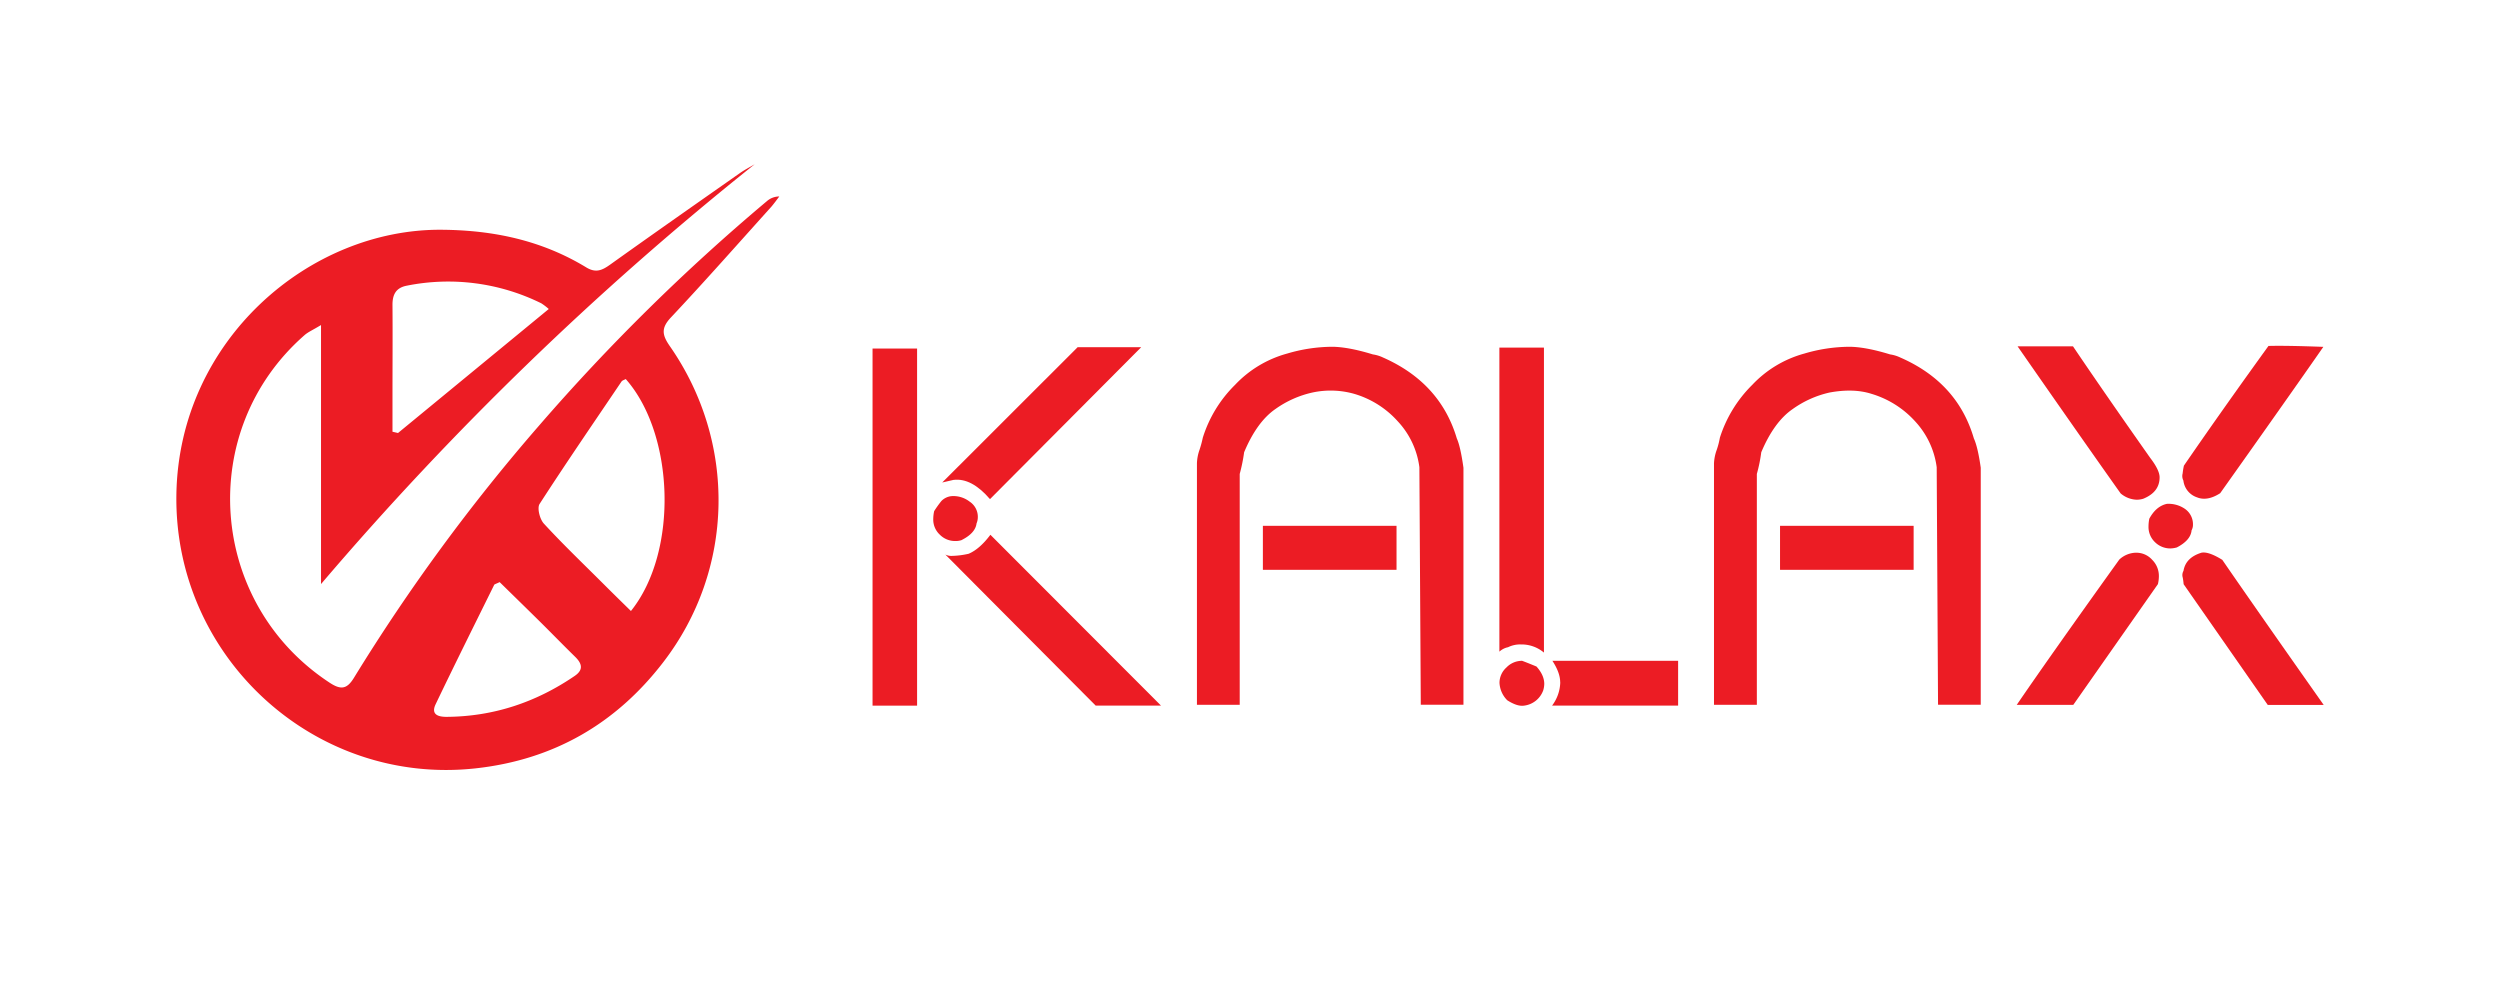
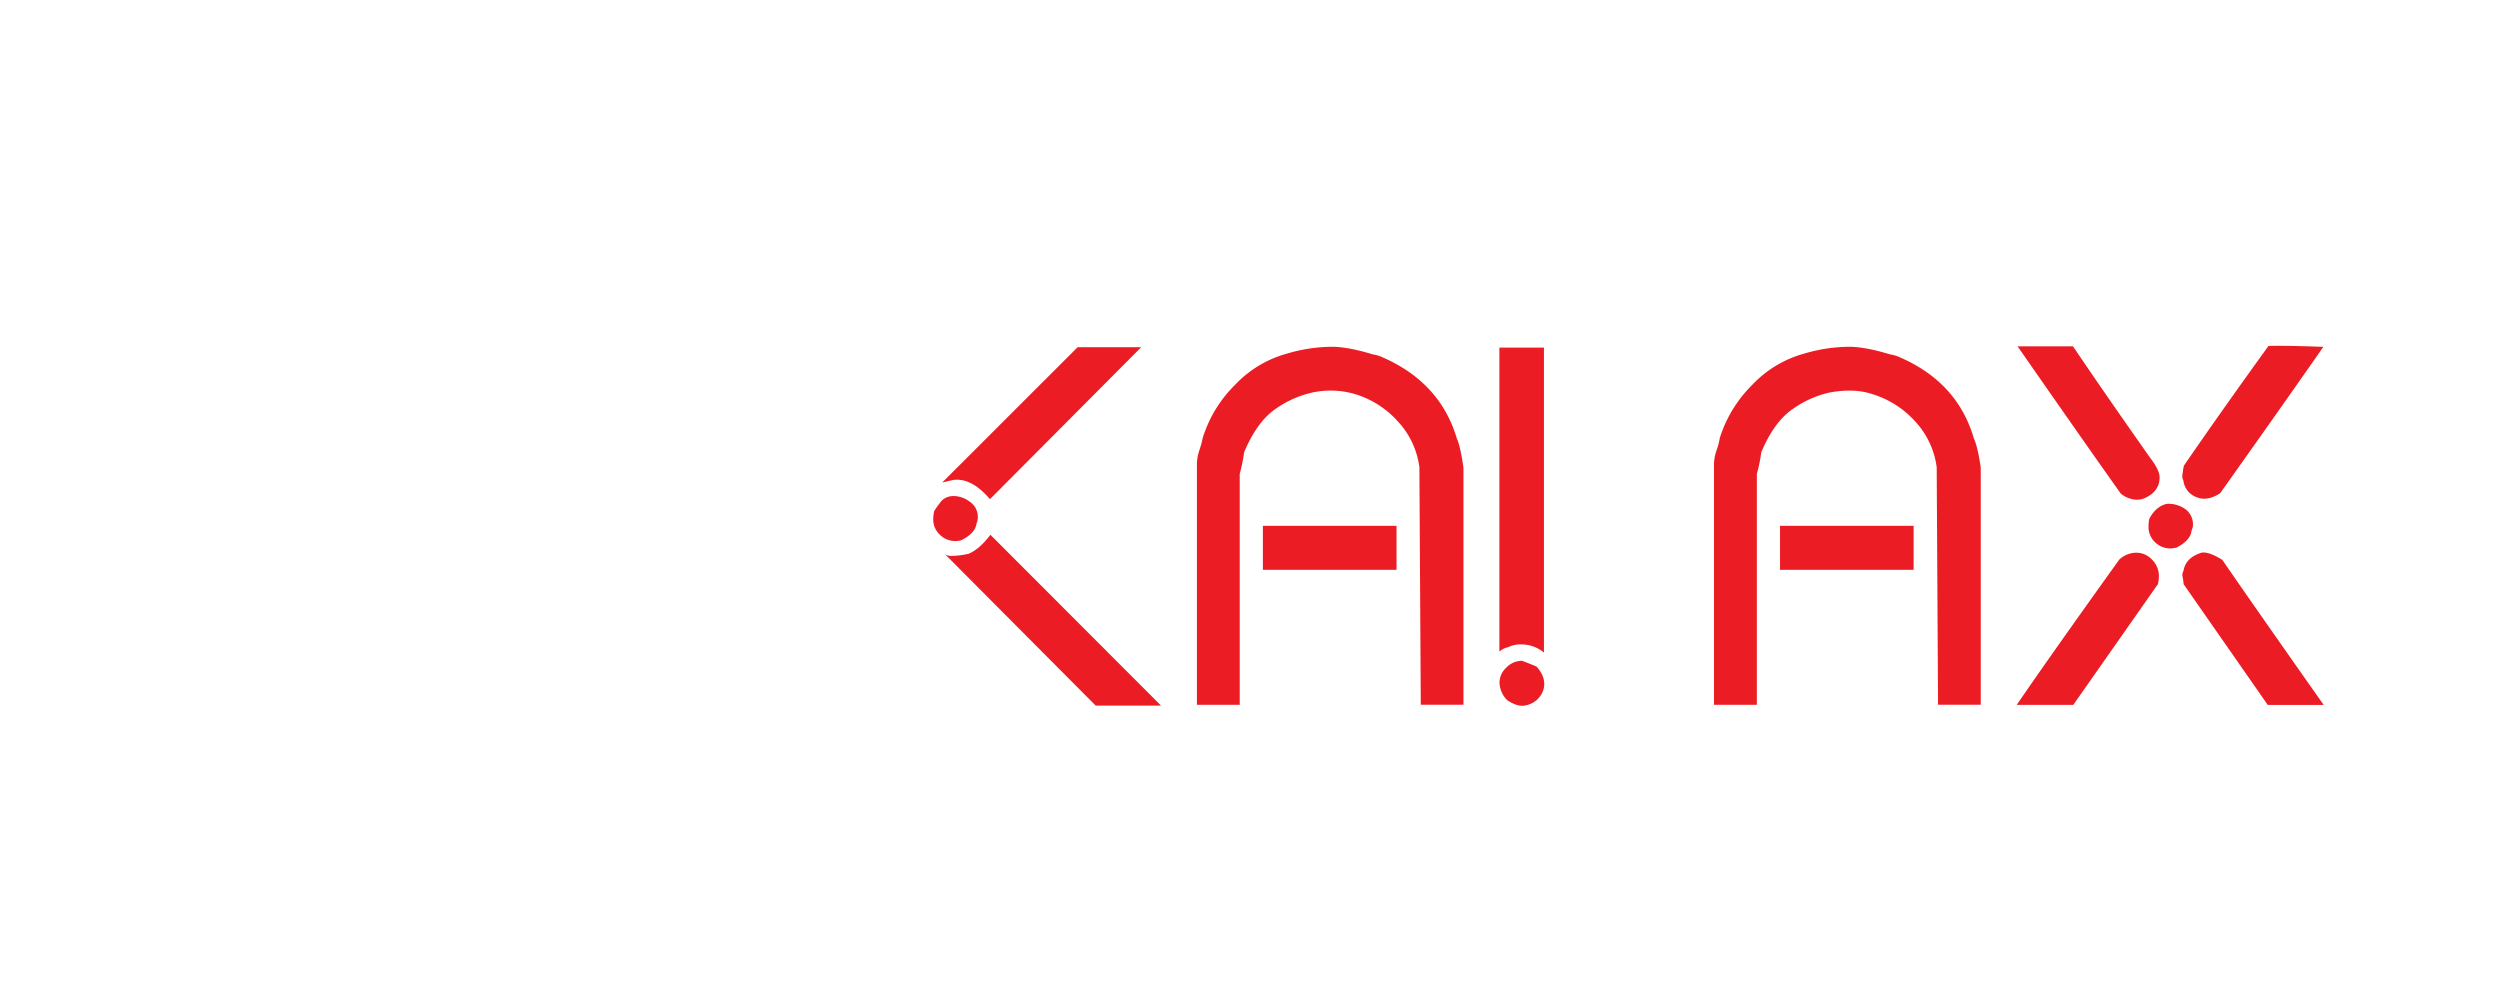
<svg xmlns="http://www.w3.org/2000/svg" id="Layer_1" data-name="Layer 1" viewBox="0 0 963.73 384">
  <defs>
    <style>.cls-1{fill:#ec1c24;}</style>
  </defs>
-   <path class="cls-1" d="M290.89,63.35a1212.7,1212.7,0,0,0-167.14,161.8V125.3c-3.2,1.94-5,2.69-6.36,3.9-42,36.74-37.13,103.31,9.72,134,4.32,2.83,6.65,2.48,9.35-1.94A730.59,730.59,0,0,1,207.86,164a776.55,776.55,0,0,1,87.88-86.55,7.25,7.25,0,0,1,4.67-1.71c-1,1.32-2,2.71-3.1,4-12.84,14.25-25.53,28.65-38.67,42.63-3.9,4.15-3.39,6.81-.38,11.13,25.8,37.09,25,86.07-2.7,121.93-18.17,23.57-42.17,37.47-72.26,40.77C121.2,303,66.87,253.22,68,190.36c1.1-59.28,51.3-102.25,102.38-101.79,20,.17,38.55,4.14,55.6,14.5,3.79,2.31,6.23,1.08,9.31-1.12,16.56-11.84,33.25-23.51,49.92-35.21,1.79-1.26,3.77-2.27,5.66-3.39M243.22,235.54c18.45-23,16.71-68.29-2-89.42-.55.32-1.33.5-1.66,1C229,162.77,218.27,178.37,208,194.28c-1,1.59.09,5.86,1.65,7.56,7.18,7.81,14.86,15.16,22.38,22.66,3.68,3.68,7.39,7.32,11.15,11m-91.86-69.07,2.11.49,58.11-47.8a22.81,22.81,0,0,0-2.86-2.19,81,81,0,0,0-51.88-6.8c-4.2.81-5.53,3.46-5.5,7.46.09,11.78,0,23.55,0,35.33v13.51M192.6,224.4c-1.34.68-2,.78-2.12,1.11-7.56,15.31-15.19,30.6-22.56,46-1.9,4,1.12,4.85,4.23,4.83,18.11-.11,34.52-5.62,49.41-15.79,3.47-2.37,2.78-4.79.14-7.37-4.46-4.36-8.81-8.84-13.24-13.23-5.35-5.29-10.74-10.54-15.86-15.56" />
  <path class="cls-1" d="M373.49,213.45a31.56,31.56,0,0,1-6.42.84,5.19,5.19,0,0,1-2.65-.52L422.37,272h25.18l-65.76-65.85c-2.76,3.69-5.56,6.11-8.3,7.28" />
  <path class="cls-1" d="M370.65,208.21c3.64-1.82,5.51-4,5.8-6.44a6.11,6.11,0,0,0,.49-2.33,7,7,0,0,0-3.15-6.06,10.21,10.21,0,0,0-6.91-2.13,6.29,6.29,0,0,0-4,1.91,40.77,40.77,0,0,0-2.77,3.88,15,15,0,0,0-.35,3.11,7.93,7.93,0,0,0,2.52,5.95,8.23,8.23,0,0,0,6,2.46,7.15,7.15,0,0,0,2.4-.35" />
-   <rect class="cls-1" x="336.36" y="134.36" width="17.17" height="137.66" />
  <path class="cls-1" d="M381.63,192.41l58.3-58.57H415.42L363.22,186c2.46-.58,3.9-.94,4.33-1,4.65-.58,9.33,1.88,14.08,7.41" />
  <rect class="cls-1" x="486.83" y="202.7" width="51.52" height="16.96" />
  <path class="cls-1" d="M533.21,137.85a13.65,13.65,0,0,0-4-1.23c-6.48-2-11.81-2.94-15.79-2.94a61.91,61.91,0,0,0-17.25,2.62,43.27,43.27,0,0,0-20.08,12.07,49.24,49.24,0,0,0-12.42,20.36,40.72,40.72,0,0,1-1.26,4.66,17.22,17.22,0,0,0-1,5.21v93.1h16.49v-89a65.18,65.18,0,0,0,1.7-8.35c3.22-7.7,7.22-13.3,12-16.63a39.31,39.31,0,0,1,14.35-6.41,33.33,33.33,0,0,1,16.1.52,36.19,36.19,0,0,1,16.8,10.61,31.87,31.87,0,0,1,8.31,17.67l.54,91.55h16.45V180.31c-.77-5.5-1.65-9.32-2.55-11.26q-6.35-21.45-28.38-31.2" />
  <path class="cls-1" d="M578,251.21a6.91,6.91,0,0,1,3.34-1.71,10.47,10.47,0,0,1,5-1.07,13.37,13.37,0,0,1,8.84,3.14V134H578Z" />
-   <path class="cls-1" d="M601.47,263a15.55,15.55,0,0,1-3.15,9H646.9V254.74H598.44c2,3.08,3,5.82,3,8.28" />
  <path class="cls-1" d="M586.73,254.74a8.29,8.29,0,0,0-6,2.56,8,8,0,0,0-2.69,5.89,10.19,10.19,0,0,0,3,6.76c2.54,1.62,4.66,2.33,6.46,2.07a9,9,0,0,0,7.41-5.92,9.08,9.08,0,0,0,.39-2.43c0-2.26-1-4.5-3-6.73-3.09-1.29-5-2-5.52-2.2" />
  <path class="cls-1" d="M732.61,137.85a13.53,13.53,0,0,0-4-1.23c-6.49-2-11.78-2.94-15.79-2.94a62.11,62.11,0,0,0-17.28,2.62,43.24,43.24,0,0,0-20.07,12.07A49.89,49.89,0,0,0,663,168.73a31,31,0,0,1-1.2,4.66,17.33,17.33,0,0,0-1.07,5.21v93.1h16.52v-89a58.87,58.87,0,0,0,1.7-8.35c3.24-7.7,7.25-13.3,12.07-16.63a39.22,39.22,0,0,1,14.29-6.41c6.05-1.1,11.38-1,16.16.52a36.93,36.93,0,0,1,16.81,10.61,32.12,32.12,0,0,1,8.3,17.67l.52,91.55h16.46V180.31c-.76-5.5-1.72-9.32-2.64-11.26-4.17-14.3-13.53-24.72-28.3-31.2" />
  <rect class="cls-1" x="686.19" y="202.7" width="51.5" height="16.96" />
  <path class="cls-1" d="M823.76,192.64a9.06,9.06,0,0,0,2.39-.36c4.24-1.71,6.36-4.46,6.36-8.28,0-1.84-1.22-4.37-3.66-7.54-10.84-15.4-20.79-29.71-29.72-42.94H777.77c17.59,25.3,30.81,44.14,39.72,56.69a10.07,10.07,0,0,0,6.27,2.43" />
  <path class="cls-1" d="M856.66,215.81c-3.49-2.17-6.19-3.11-8-2.75-4,1.23-6.36,3.53-6.94,7a3.27,3.27,0,0,0-.29,2.59,23,23,0,0,1,.34,2.55l32.43,46.54h21.56q-26.18-37.18-39.06-55.89" />
  <path class="cls-1" d="M847.05,191.77c2.61,1,5.57.45,8.82-1.65q26.63-37.53,39.76-56.41c-9.37-.35-16.38-.48-21.15-.35q-18.37,25.42-32.6,46.14a27.48,27.48,0,0,0-.49,3,3.8,3.8,0,0,0,.29,2.75,7.74,7.74,0,0,0,5.37,6.51" />
  <path class="cls-1" d="M844.84,204.42a4.33,4.33,0,0,0,.53-2.1,7.22,7.22,0,0,0-3-6.09,11.19,11.19,0,0,0-7.07-2c-2.78.62-5,2.49-6.76,5.73a15.33,15.33,0,0,0-.31,3.08,8.07,8.07,0,0,0,2.49,5.95,8.39,8.39,0,0,0,6,2.43,9.72,9.72,0,0,0,2.44-.39c3.51-1.81,5.46-4.05,5.67-6.57" />
  <path class="cls-1" d="M823.51,213.06a9.73,9.73,0,0,0-6.54,2.65q-26.64,37.14-39.53,56h21.8l32.62-46.54a13.57,13.57,0,0,0,.37-3.1,8.71,8.71,0,0,0-2.57-6.25,8.12,8.12,0,0,0-6.15-2.75" />
</svg>